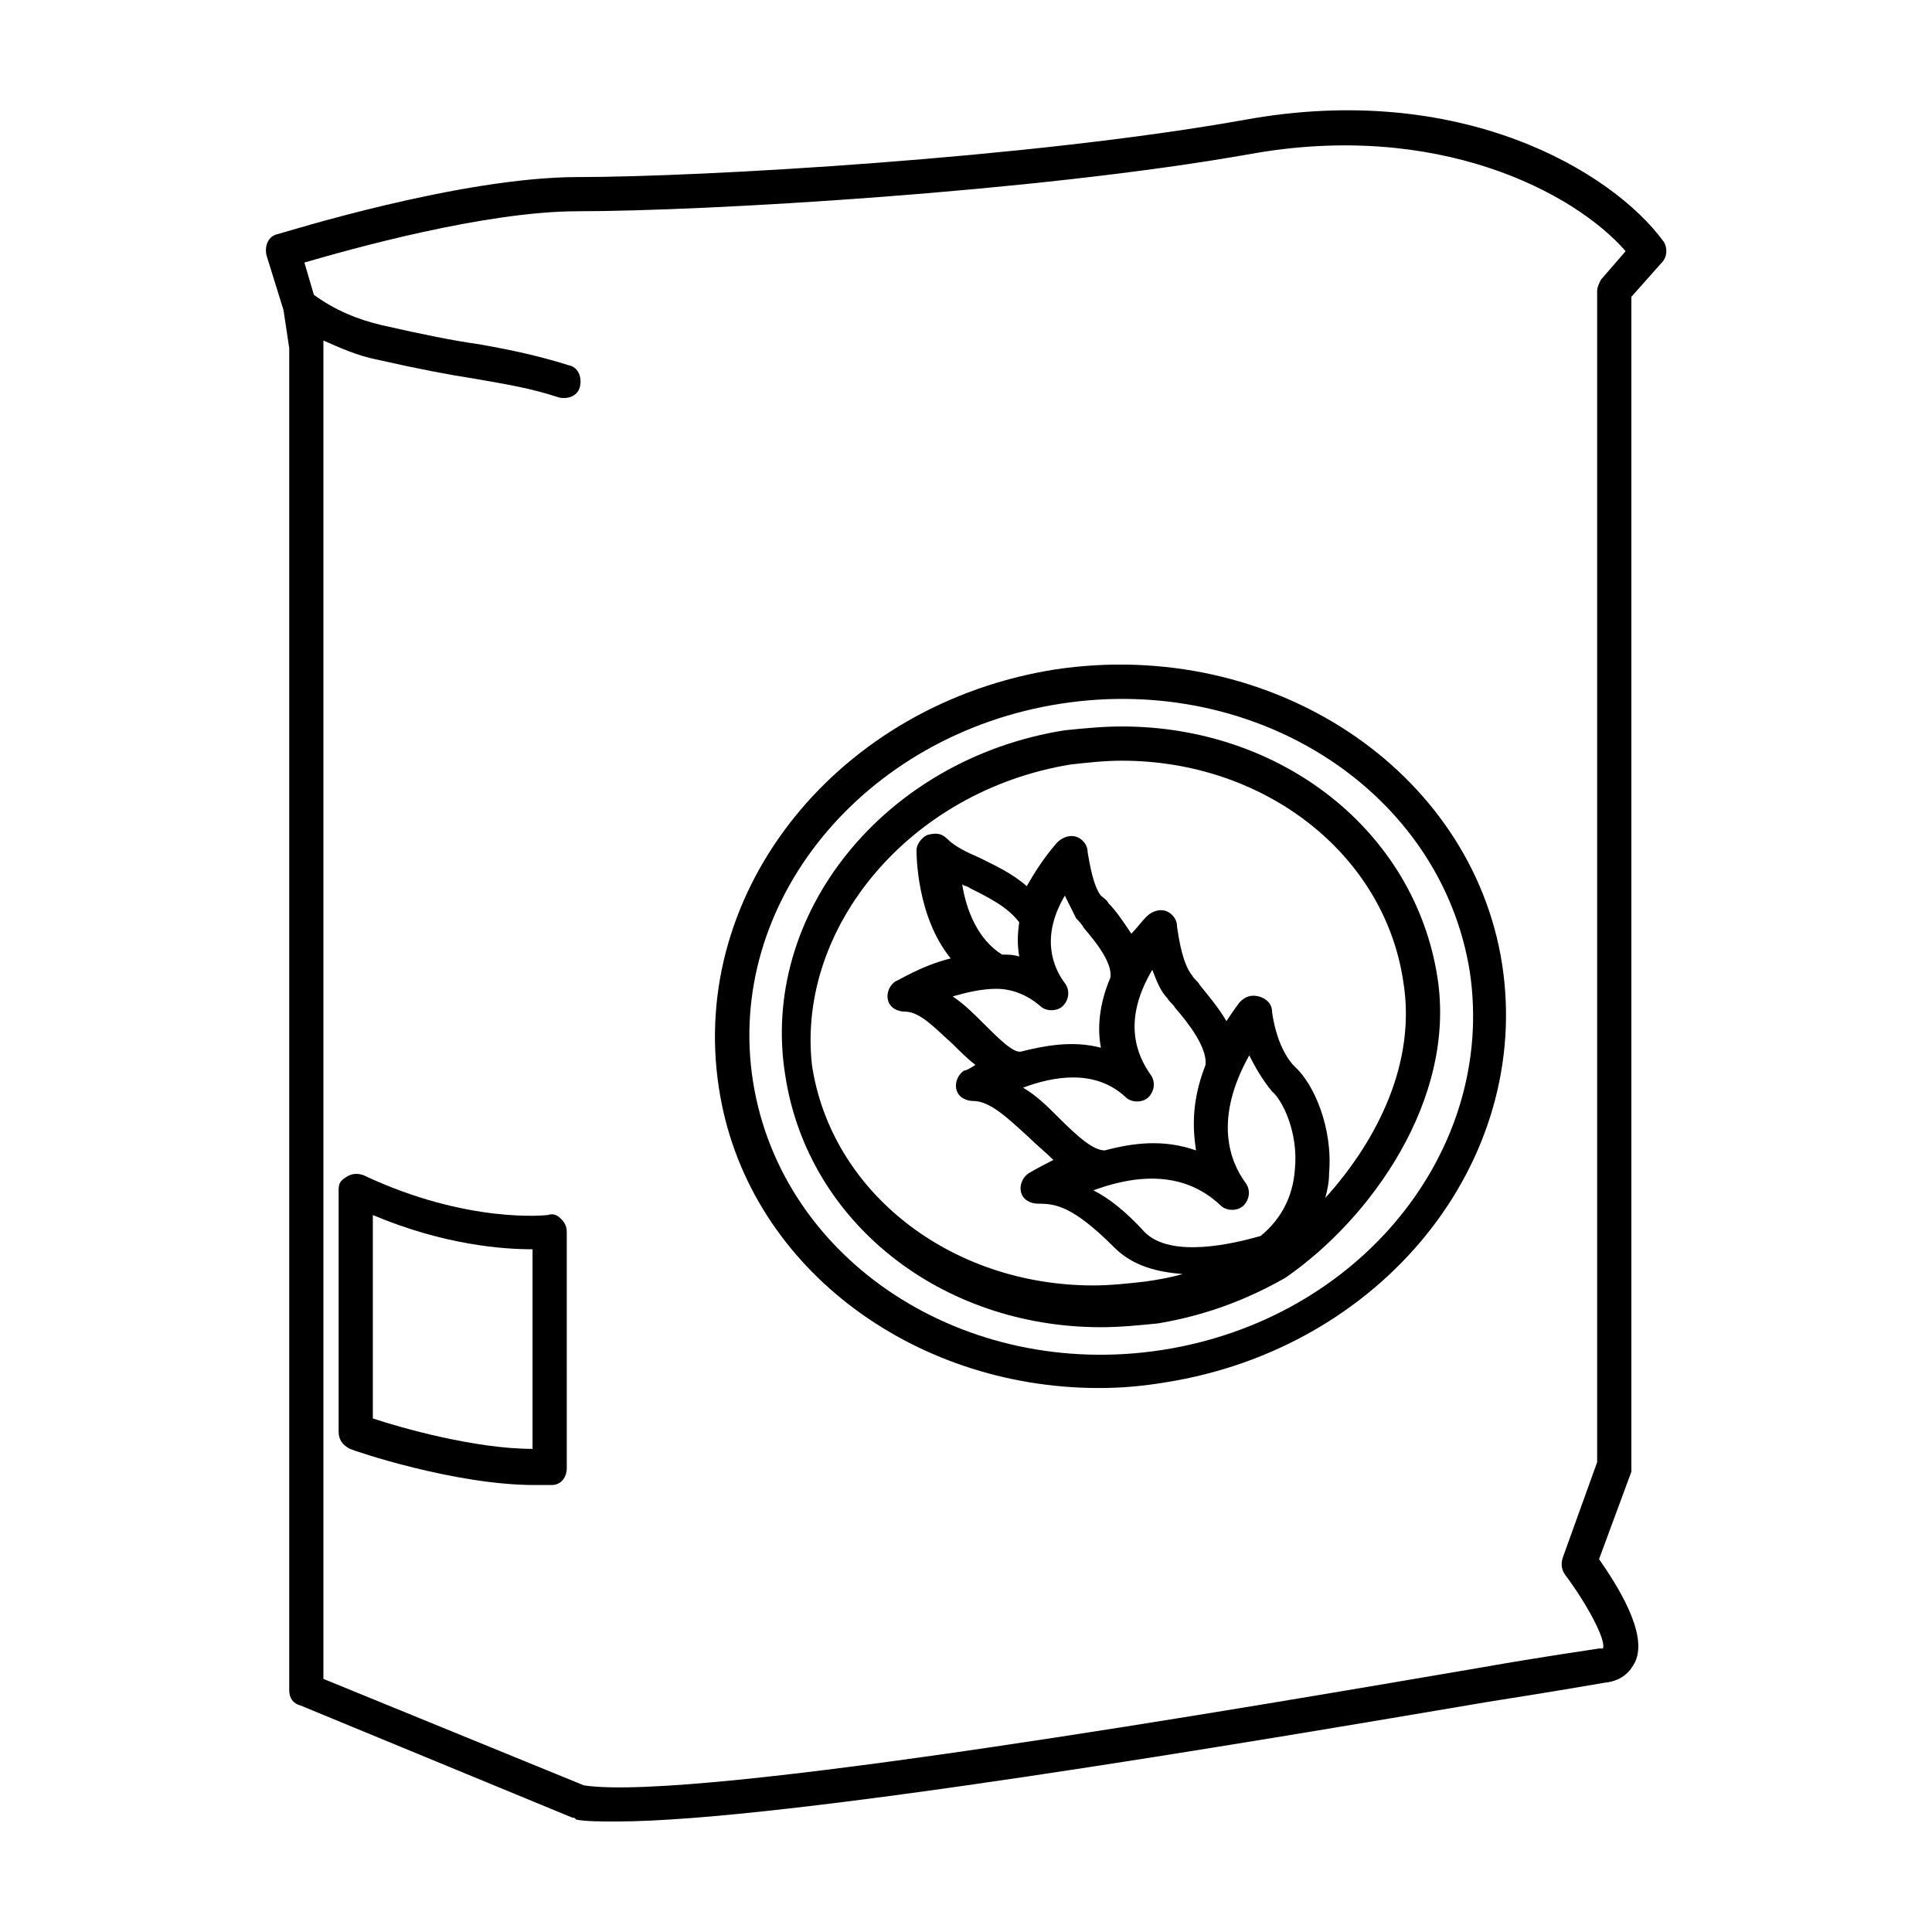
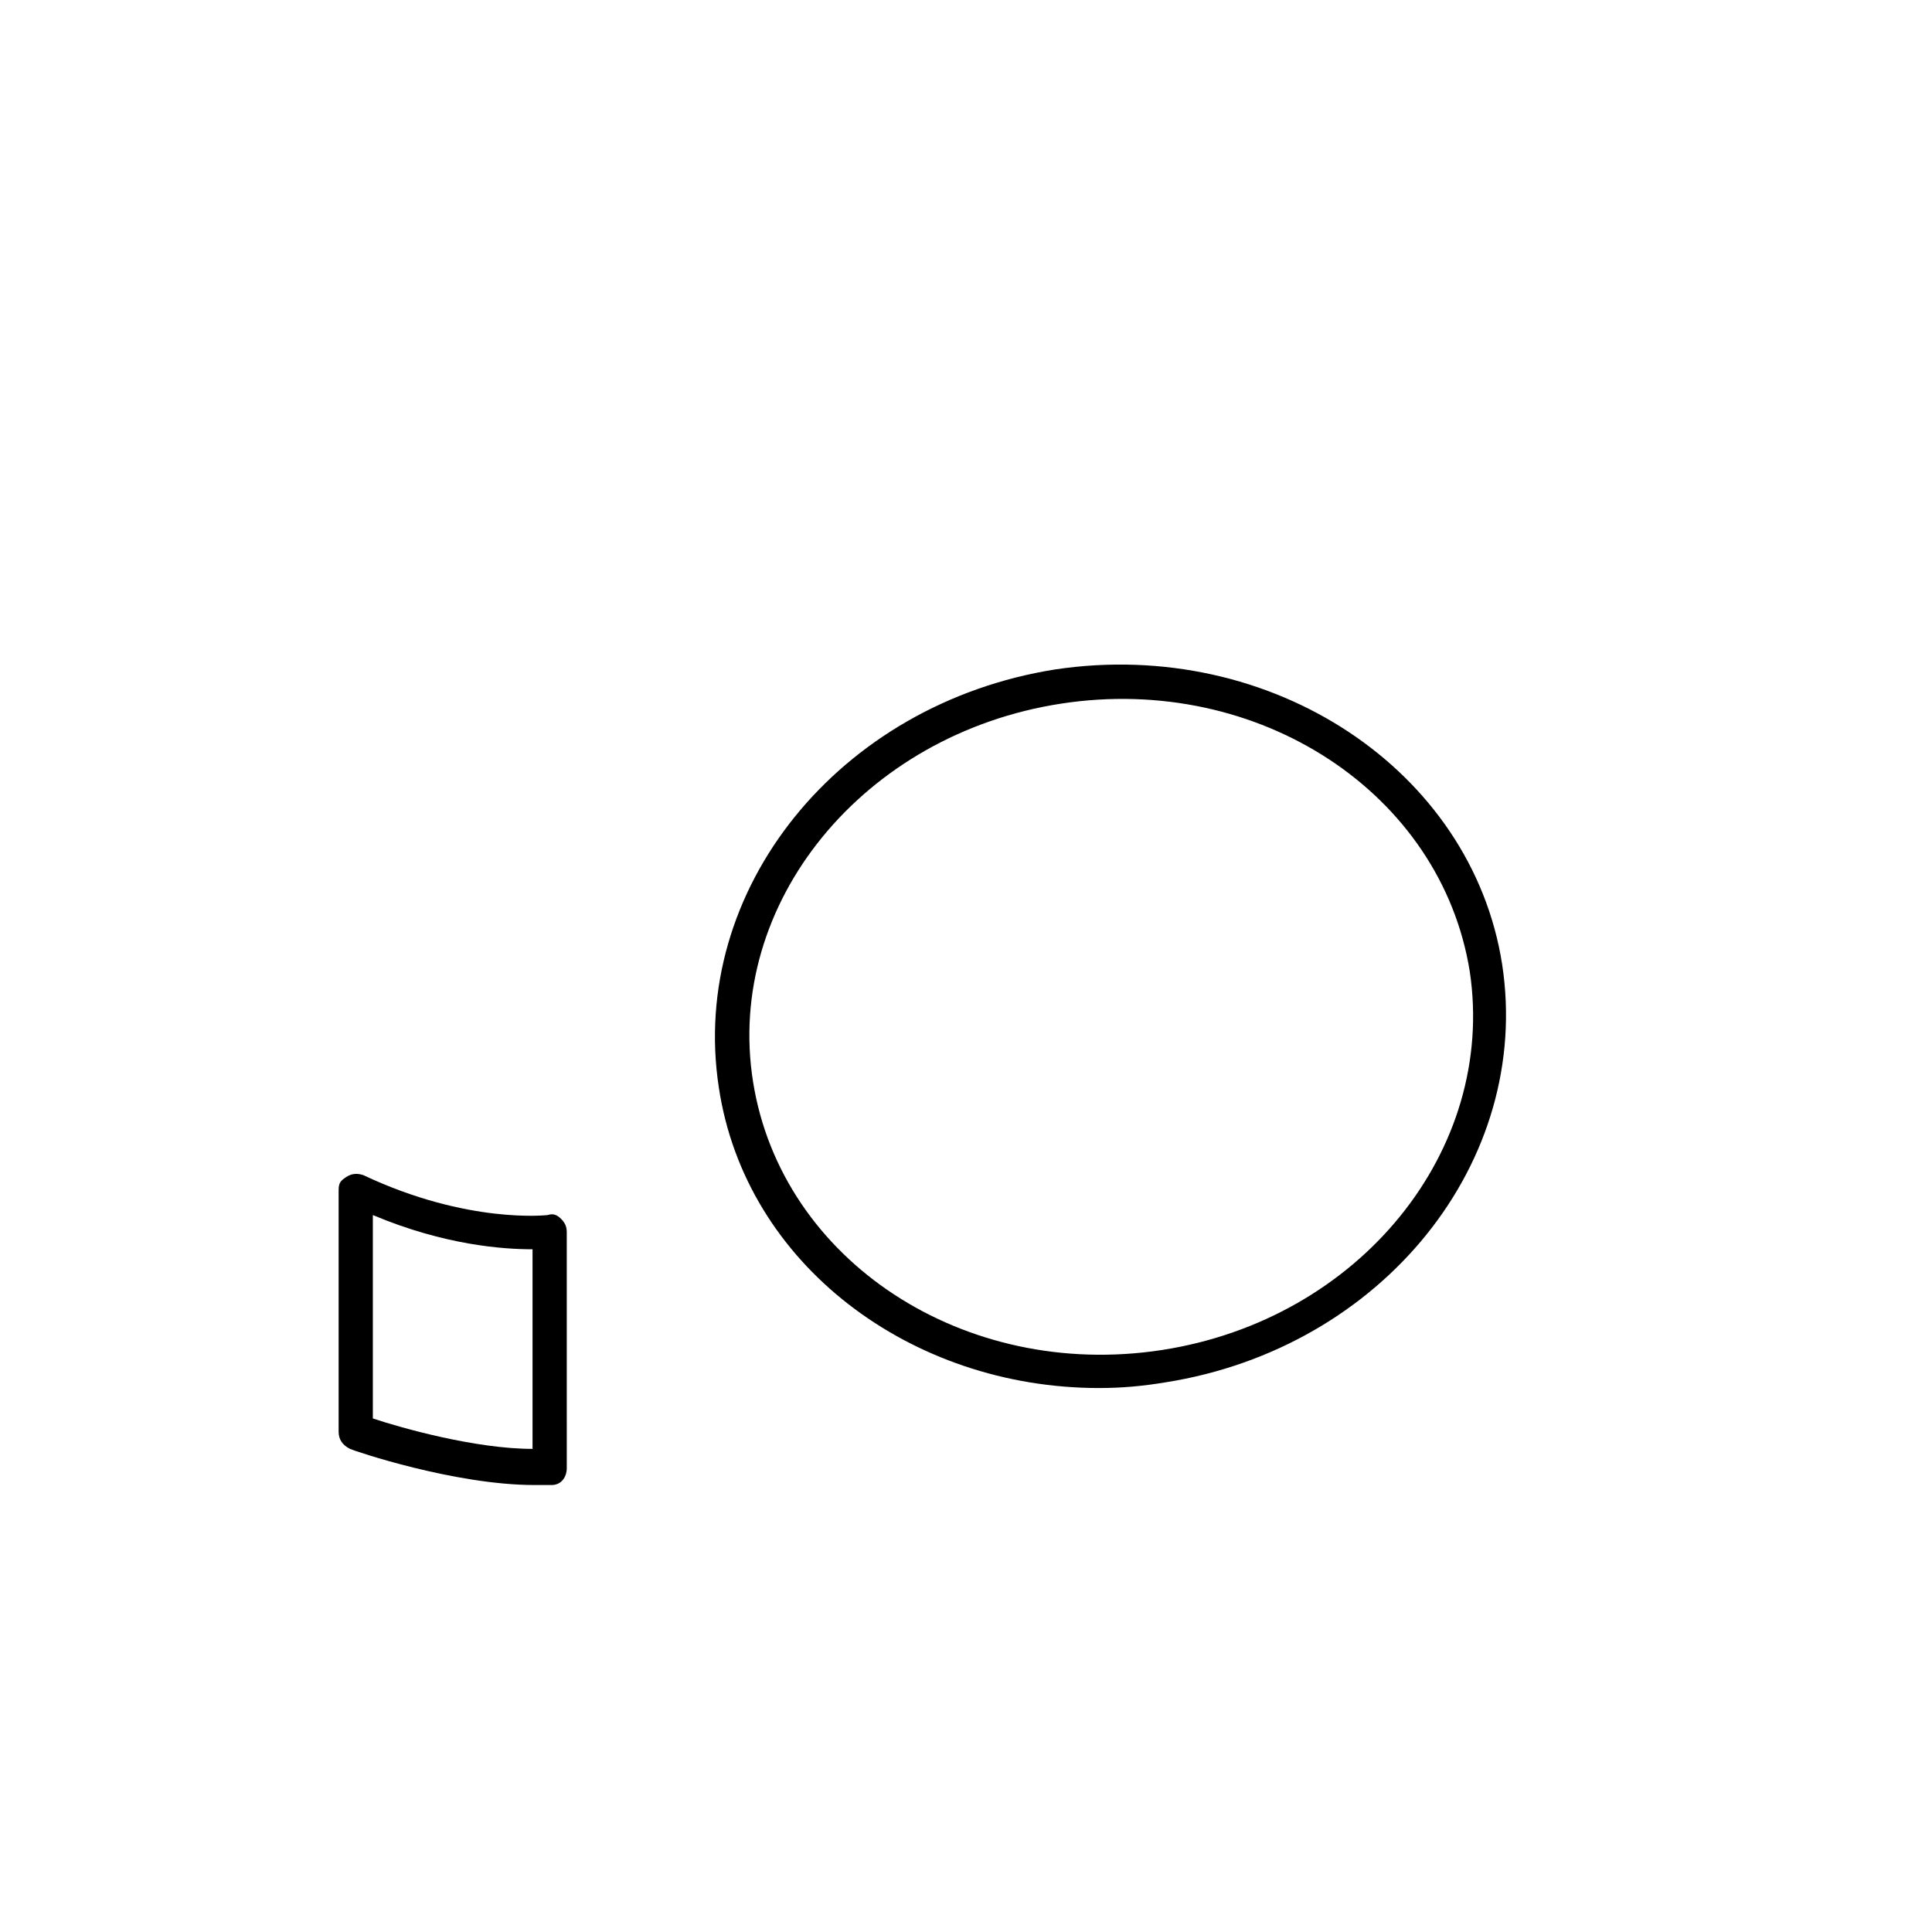
<svg xmlns="http://www.w3.org/2000/svg" fill="#000000" width="800px" height="800px" version="1.1" viewBox="144 144 512 512">
  <g>
    <path d="m289.16 466s-21.16 2.519-48.871-10.578c-1.512-0.504-3.023-0.504-4.535 0.504-1.508 1.008-2.012 1.512-2.012 3.527v63.984c0 2.016 1.008 3.527 3.023 4.535 1.008 0.504 27.711 9.574 48.871 9.574h4.535c2.519 0 4.031-2.016 4.031-4.535l-0.004-62.477c0-1.512-0.504-2.519-1.512-3.527-1.008-1.008-2.016-1.512-3.527-1.008zm-4.031 61.969c-15.113 0-34.762-5.543-42.32-8.062v-53.906c19.145 8.062 34.762 9.07 42.32 9.07z" />
-     <path d="m423.68 321.4c-57.434 9.07-97.234 58.441-89.176 110.84 7.055 46.855 50.883 79.602 100.76 79.602 6.047 0 11.586-0.504 17.633-1.512 57.434-9.07 97.234-58.441 89.176-110.84-8.059-51.387-60.957-86.652-118.39-78.09zm28.215 180.37c-52.395 8.062-100.76-23.68-108.32-71.039-7.559-47.359 29.223-92.195 81.617-100.26s100.76 23.68 108.32 71.039c7.055 47.355-29.223 92.195-81.617 100.26z" />
-     <path d="m576.33 532.5v-309.84l8.062-9.07c1.512-1.512 1.512-4.031 0.504-5.543-13.605-18.637-53.91-42.82-111.34-32.238-56.426 10.078-143.59 15.113-176.33 15.113-31.234 0-77.586 14.609-79.602 15.113-2.519 0.504-3.527 3.023-3.023 5.543l4.535 14.609 1.512 10.078v355.69c0 2.016 1.008 3.527 3.023 4.031l72.043 29.727c0.504 0 0.504 0 1.008 0.504 2.519 0.496 6.547 0.496 10.578 0.496 44.336 0 168.78-21.16 231.25-31.738 16.121-2.519 27.711-4.535 30.73-5.039 5.039-0.504 7.055-3.527 8.062-5.543 3.527-7.559-5.039-20.656-9.574-27.207l8.566-23.176v-1.508zm-8.062-314.38c-0.504 1.008-1.008 2.016-1.008 3.023v310.35l-9.07 25.191c-0.504 1.512-0.504 3.023 0.504 4.535 6.047 8.062 11.082 17.633 10.078 19.648h-1.008c-3.023 0.504-14.105 2.016-31.234 5.039-61.969 10.574-208.07 35.766-237.8 31.23l-69.023-28.215v-352.67-0.504-0.504-1.008c4.535 2.016 9.07 4.031 14.105 5.039 11.082 2.519 19.145 4.031 25.695 5.039 8.566 1.512 15.113 2.519 22.672 5.039 2.519 0.504 5.039-0.504 5.543-3.023 0.504-2.519-0.504-5.039-3.023-5.543-8.062-2.519-15.113-4.031-23.68-5.543-7.055-1.008-14.609-2.519-25.695-5.039-6.551-1.512-12.594-4.031-18.137-8.062l-2.519-8.559c12.09-3.527 47.863-13.602 72.547-13.602 33.25 0 120.91-5.039 177.84-15.113 49.879-9.07 86.152 10.078 99.754 25.695z" />
-     <path d="m441.31 336.52c-5.039 0-10.078 0.504-15.113 1.008-47.863 7.559-81.113 48.871-74.059 91.691 6.043 38.793 41.309 66.504 83.629 66.504 5.039 0 10.078-0.504 15.113-1.008 12.09-2.016 23.176-6.047 33.754-12.09 22.672-15.617 45.344-47.359 40.305-79.602-6.043-38.797-41.309-66.504-83.629-66.504zm45.844 117.39c-0.504 7.055-3.527 13.098-9.07 17.633-7.055 2.016-23.68 6.047-30.73-1.008-5.039-5.543-9.574-9.07-13.602-11.082 9.574-3.527 23.176-6.047 33.754 4.031 1.512 1.512 4.535 1.512 6.047 0 1.512-1.512 2.016-4.031 0.504-6.047-4.031-5.543-8.566-16.625 1.008-33.754 1.512 3.023 3.527 6.551 6.047 9.574 2.519 2.012 7.051 10.574 6.043 20.652zm-62.473-13.602c-3.023-3.023-6.047-6.047-9.574-8.062 8.062-3.023 19.145-5.039 27.207 2.519 1.512 1.512 4.535 1.512 6.047 0s2.016-4.031 0.504-6.047c-3.527-5.039-7.559-14.105 0.504-27.711 1.008 2.519 2.016 5.543 4.031 7.559 0.504 1.008 1.512 1.512 2.016 2.519 3.527 4.031 8.566 10.578 8.062 15.113-3.527 9.07-3.527 16.121-2.519 22.672-8.566-3.023-16.625-2.016-24.184 0-3.023 0-7.055-3.527-12.094-8.562zm-20.152-25.191c-2.519-2.519-5.039-5.039-8.062-7.055 3.527-1.008 7.559-2.016 11.586-2.016 4.031 0 8.062 1.512 11.586 4.535 1.512 1.512 4.535 1.512 6.047 0s2.016-4.031 0.504-6.047c-3.023-4.031-6.551-12.09 0-23.176 1.008 2.016 2.016 4.031 3.023 6.047 0.504 0.504 1.512 1.512 2.016 2.519 3.023 3.527 7.559 9.07 7.055 13.098-3.023 7.055-3.527 13.602-2.519 18.641-7.559-2.016-15.113-0.504-21.16 1.008-2.012 0.504-6.043-3.523-10.074-7.555zm9.574-17.633c-1.512-0.504-3.023-0.504-4.535-0.504-6.551-4.031-9.574-12.09-10.578-18.641 0.504 0.504 1.512 0.504 2.016 1.008 5.039 2.519 10.078 5.039 13.098 9.07-0.504 3.523-0.504 6.043 0 9.066zm81.113 63.984c0.504-2.016 1.008-4.031 1.008-6.551 1.008-12.09-4.031-23.68-9.07-28.215-5.039-5.039-6.047-14.609-6.047-14.609 0-2.016-1.512-3.527-3.527-4.031s-3.527 0-5.039 1.512c-1.512 2.016-2.519 3.527-3.527 5.039-2.016-3.527-5.039-7.055-7.055-9.574-0.504-1.008-1.512-1.512-2.016-2.519-2.519-3.023-3.527-9.574-4.031-13.098 0-2.016-1.512-3.527-3.023-4.031-1.512-0.504-3.527 0-5.039 1.512-1.512 1.512-2.519 3.023-4.031 4.535-2.016-3.023-4.031-6.047-6.047-8.062-0.504-1.008-1.512-1.512-2.016-2.016-2.016-2.519-3.023-8.566-3.527-11.586 0-2.016-1.512-3.527-3.023-4.031-1.512-0.504-3.527 0-5.039 1.512-3.527 4.031-6.047 8.062-8.062 11.586-4.031-3.527-8.566-5.543-12.594-7.559-3.527-1.512-6.551-3.023-8.566-5.039-1.512-1.512-3.023-1.512-5.039-1.008-1.512 0.504-3.023 2.519-3.023 4.031 0 1.008 0 17.633 9.07 28.719-8.062 2.016-14.105 6.047-14.609 6.047-1.512 1.008-2.519 3.023-2.016 5.039s2.519 3.023 4.535 3.023c4.031 0 8.062 4.535 12.594 8.566 2.016 2.016 4.031 4.031 6.047 5.543-1.512 1.008-2.519 1.512-3.023 1.512-1.512 1.008-2.519 3.023-2.016 5.039s2.519 3.023 4.535 3.023c4.535 0 9.574 5.039 14.609 9.574 2.016 2.016 4.535 4.031 6.551 6.047-4.031 2.016-6.551 3.527-6.551 3.527-1.512 1.008-2.519 3.023-2.016 5.039 0.504 2.016 2.519 3.023 4.535 3.023 4.535 0 9.07 0.504 20.152 11.586 5.039 5.039 11.586 6.551 18.137 7.055-3.527 1.008-6.551 1.512-10.078 2.016-4.535 0.504-9.07 1.008-13.602 1.008-37.785 0-69.527-24.688-74.562-58.441-4.016-36.285 25.707-72.559 68.531-79.613 4.535-0.504 9.07-1.008 13.602-1.008 37.785 0 69.527 24.688 74.562 58.441 3.531 21.16-6.547 41.816-20.652 57.438z" />
+     <path d="m423.68 321.4c-57.434 9.07-97.234 58.441-89.176 110.84 7.055 46.855 50.883 79.602 100.76 79.602 6.047 0 11.586-0.504 17.633-1.512 57.434-9.07 97.234-58.441 89.176-110.84-8.059-51.387-60.957-86.652-118.39-78.09zm28.215 180.37c-52.395 8.062-100.76-23.68-108.32-71.039-7.559-47.359 29.223-92.195 81.617-100.26s100.76 23.68 108.32 71.039c7.055 47.355-29.223 92.195-81.617 100.26" />
  </g>
</svg>